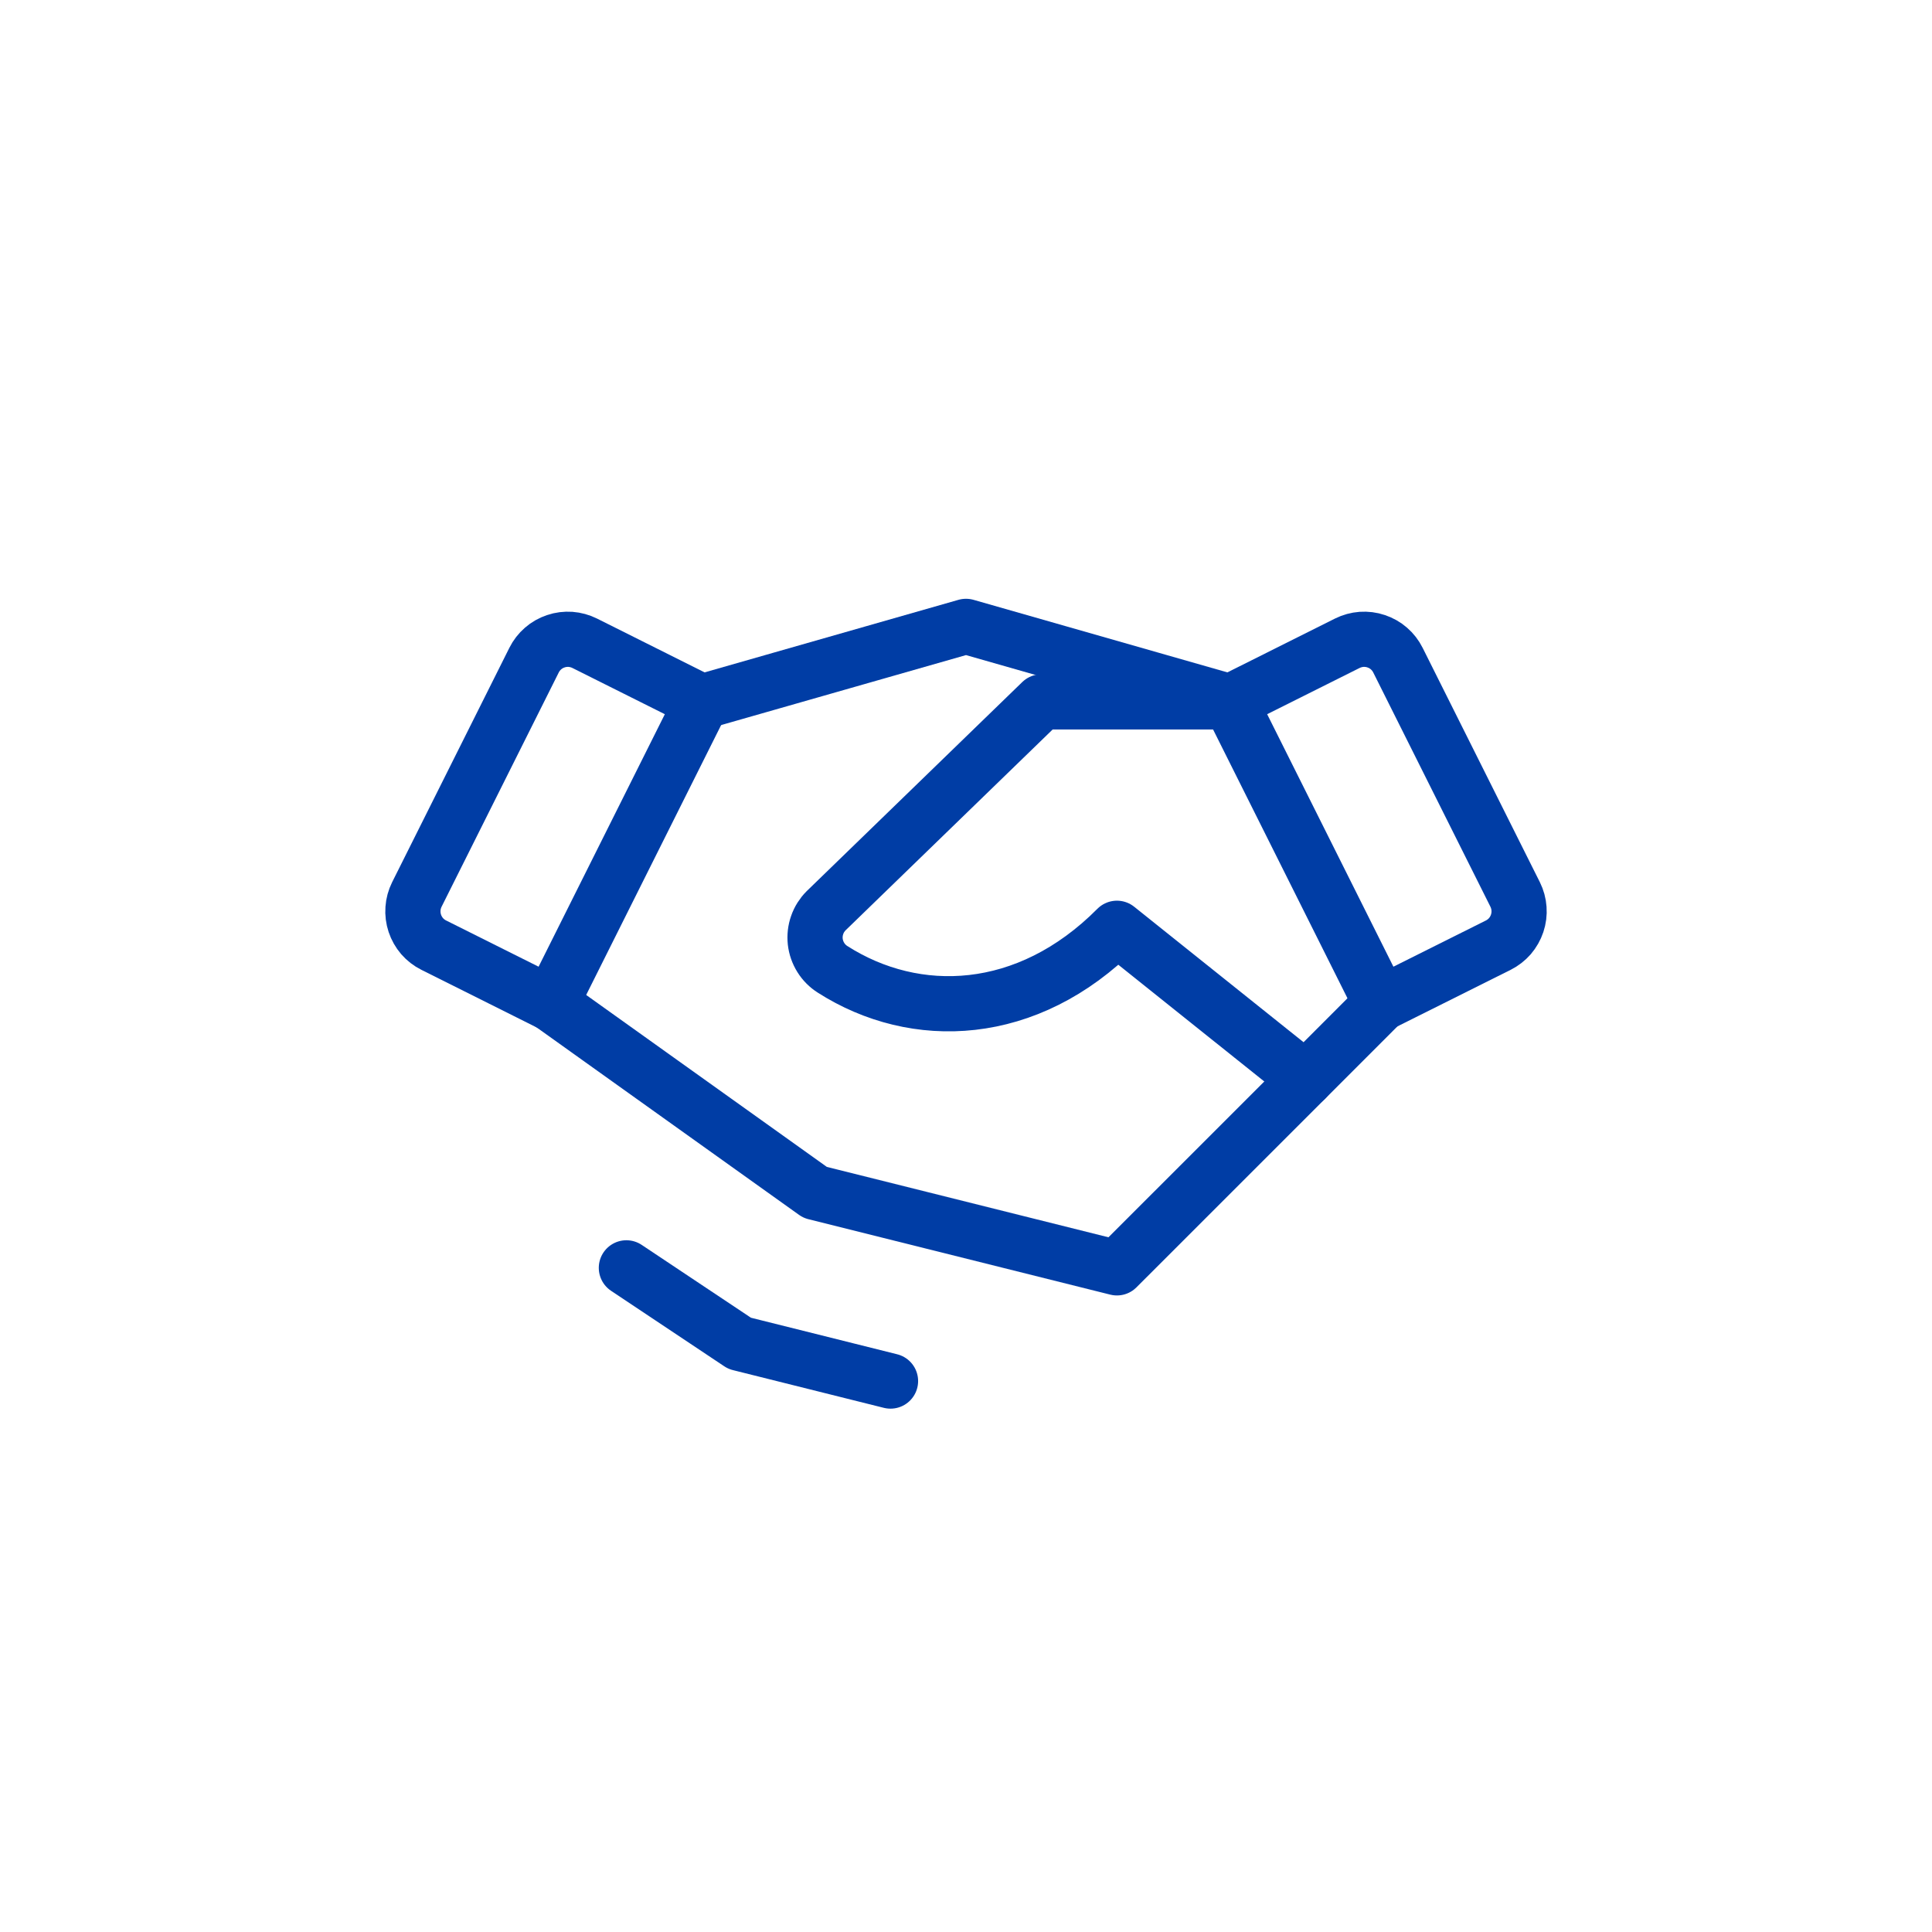
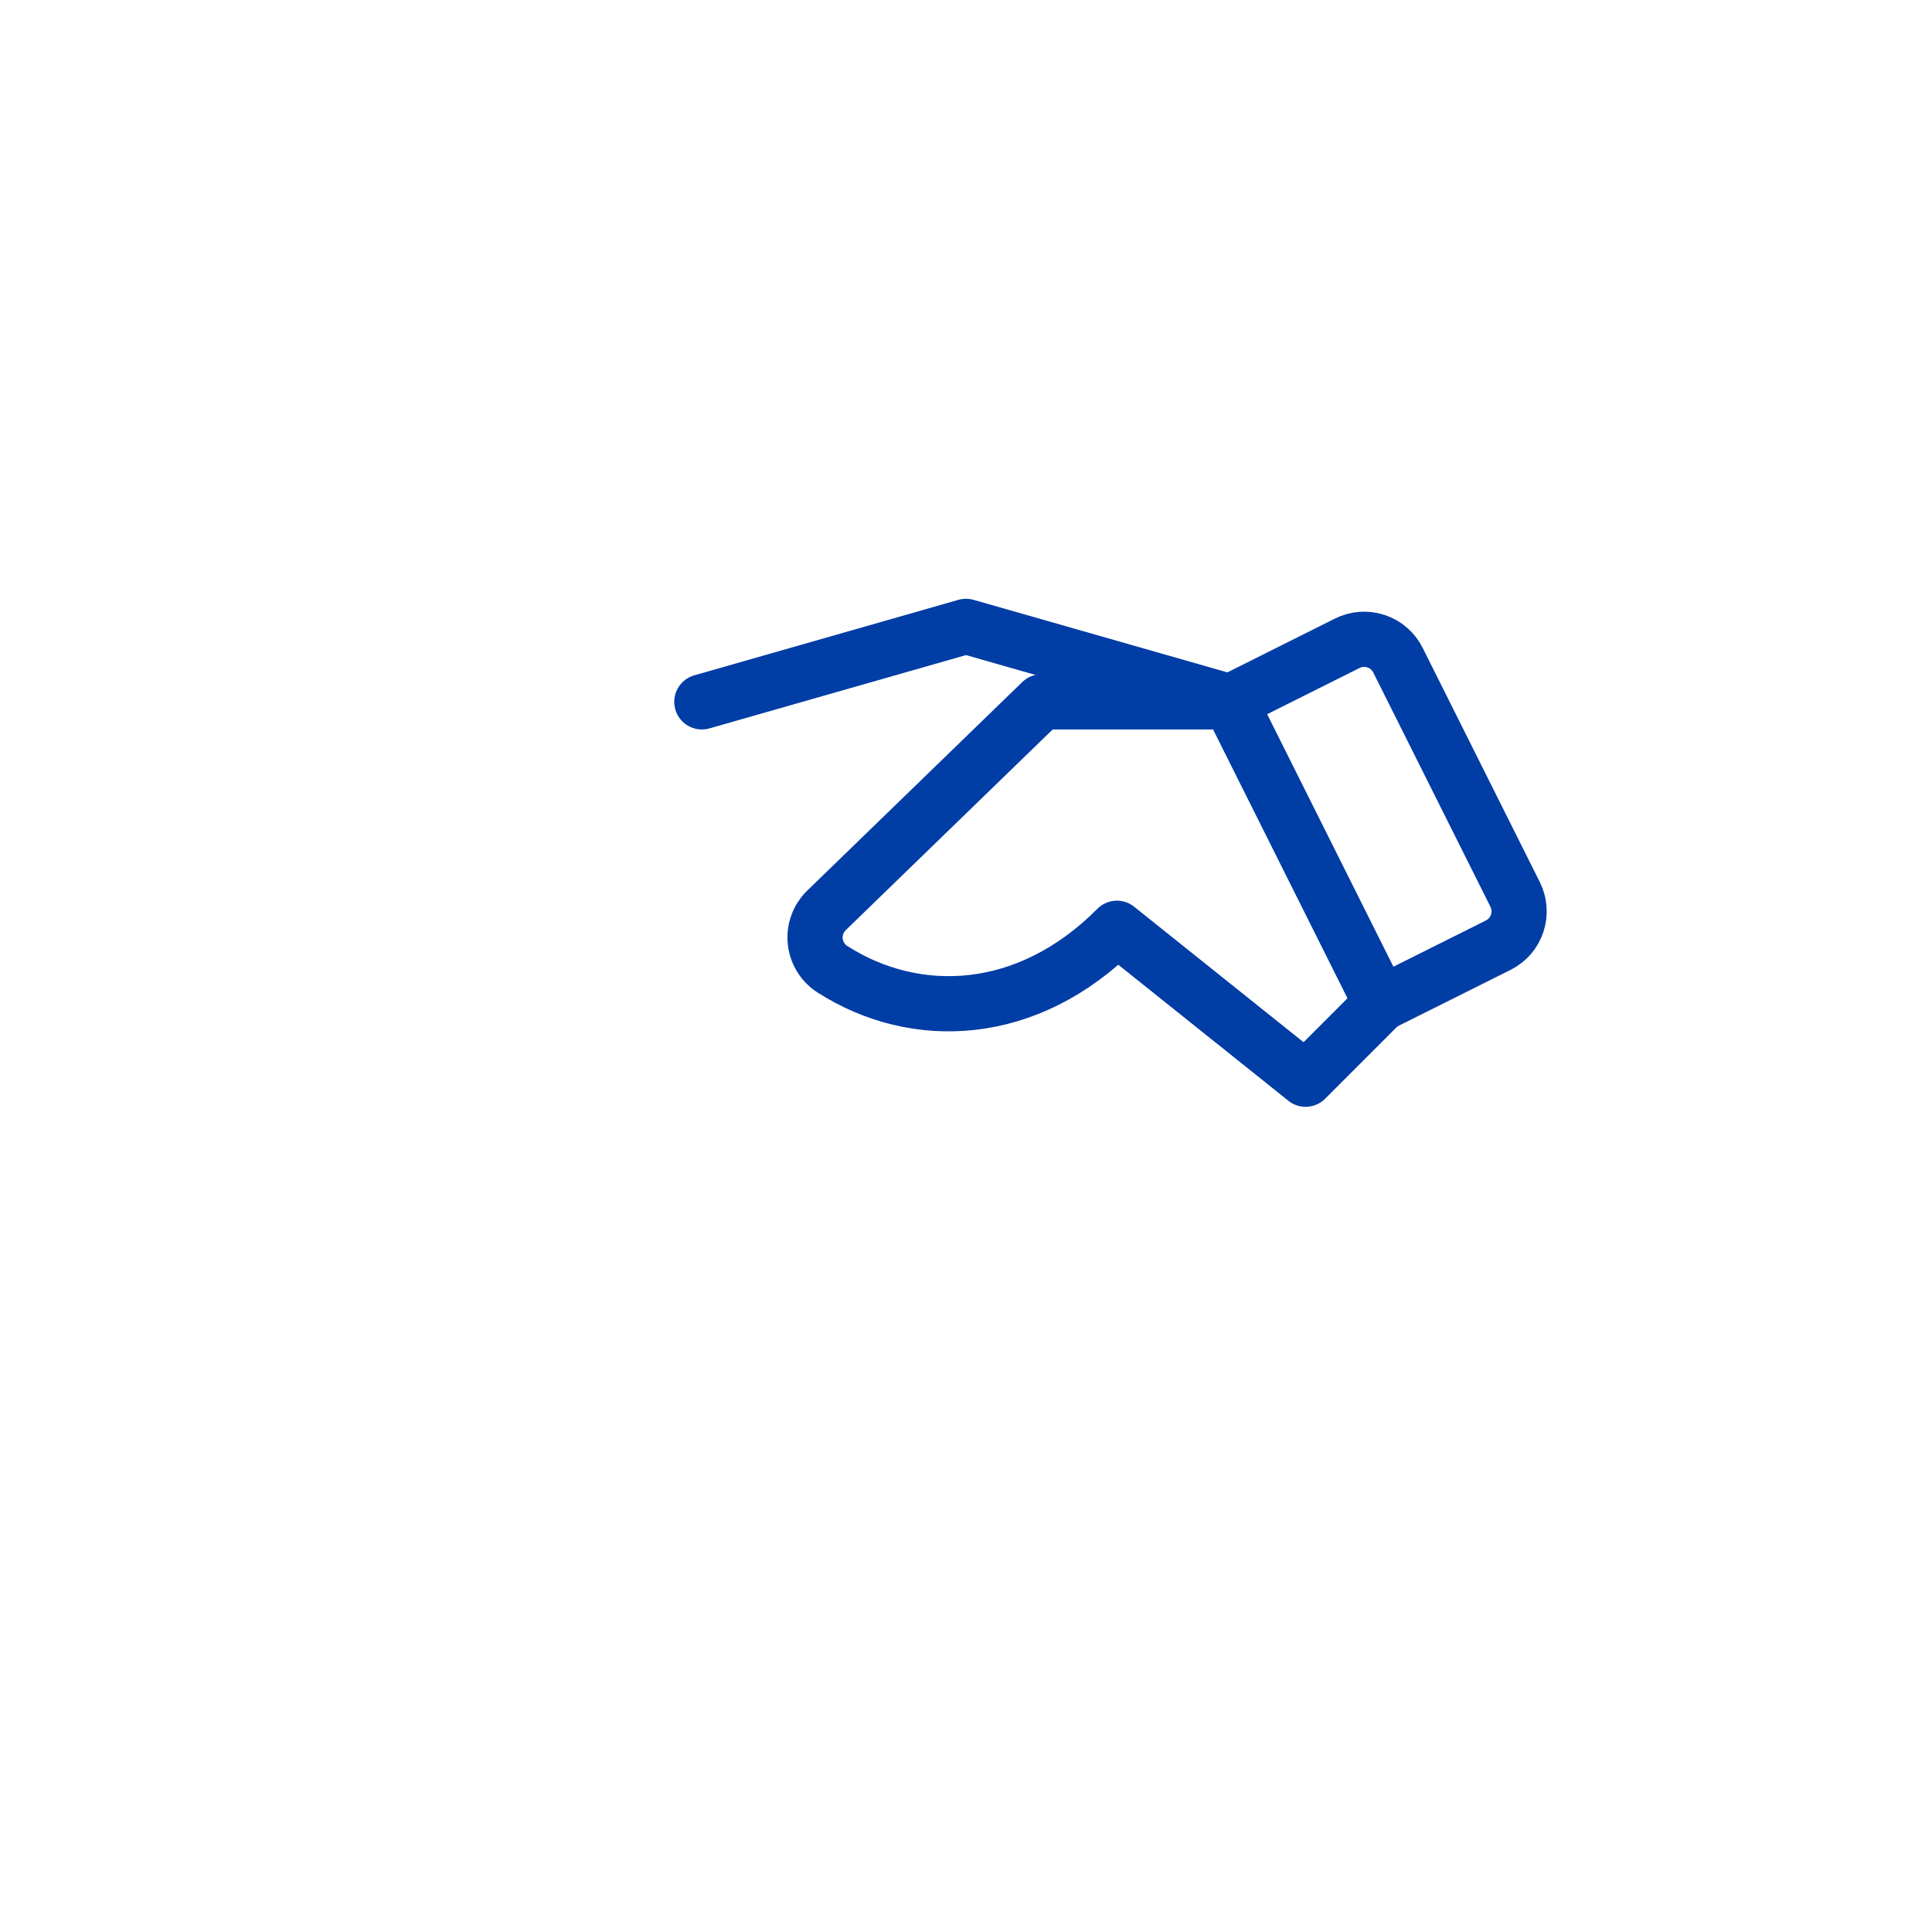
<svg xmlns="http://www.w3.org/2000/svg" width="42" height="42" viewBox="0 0 42 42" fill="none">
  <g clip-path="url(#clip0_3441_276)">
    <path d="M26.742 15.258H22.641L17.959 19.799C17.872 19.886 17.805 19.992 17.765 20.108C17.724 20.224 17.71 20.348 17.723 20.47C17.737 20.592 17.778 20.71 17.843 20.814C17.908 20.919 17.996 21.007 18.1 21.073C19.896 22.22 22.333 22.141 24.281 20.18L28.383 23.461L30.023 21.82" stroke="#003DA5" stroke-width="1.2" stroke-linecap="round" stroke-linejoin="round" />
-     <path d="M28.383 23.461L24.281 27.562L17.719 25.922L11.977 21.82" stroke="#003DA5" stroke-width="1.2" stroke-linecap="round" stroke-linejoin="round" />
-     <path d="M13.617 27.562L16.078 29.203L19.359 30.023" stroke="#003DA5" stroke-width="1.2" stroke-linecap="round" stroke-linejoin="round" />
    <path d="M15.258 15.258L21 13.617L26.742 15.258" stroke="#003DA5" stroke-width="1.2" stroke-linecap="round" stroke-linejoin="round" />
-     <path d="M11.61 14.351L9.062 19.445C9.014 19.542 8.985 19.647 8.978 19.754C8.97 19.862 8.984 19.97 9.018 20.072C9.052 20.174 9.106 20.269 9.176 20.351C9.247 20.432 9.333 20.499 9.43 20.547L11.977 21.82L15.258 15.258L12.711 13.984C12.614 13.936 12.509 13.907 12.402 13.899C12.294 13.892 12.186 13.905 12.084 13.94C11.982 13.974 11.887 14.027 11.806 14.098C11.724 14.169 11.658 14.255 11.61 14.351Z" stroke="#003DA5" stroke-width="1.2" stroke-linecap="round" stroke-linejoin="round" />
    <path d="M29.289 13.984L26.742 15.258L30.023 21.82L32.571 20.547C32.667 20.499 32.753 20.432 32.824 20.351C32.894 20.269 32.948 20.174 32.982 20.072C33.016 19.97 33.03 19.862 33.022 19.754C33.015 19.647 32.986 19.542 32.938 19.445L30.39 14.351C30.342 14.255 30.276 14.169 30.194 14.098C30.113 14.027 30.018 13.974 29.916 13.94C29.814 13.905 29.706 13.892 29.598 13.899C29.491 13.907 29.386 13.936 29.289 13.984Z" stroke="#003DA5" stroke-width="1.2" stroke-linecap="round" stroke-linejoin="round" />
  </g>
  <defs>
    <clipPath id="clip0_3441_276">
      <rect width="26.25" height="26.25" fill="white" transform="translate(7.875 7.875)" />
    </clipPath>
  </defs>
</svg>